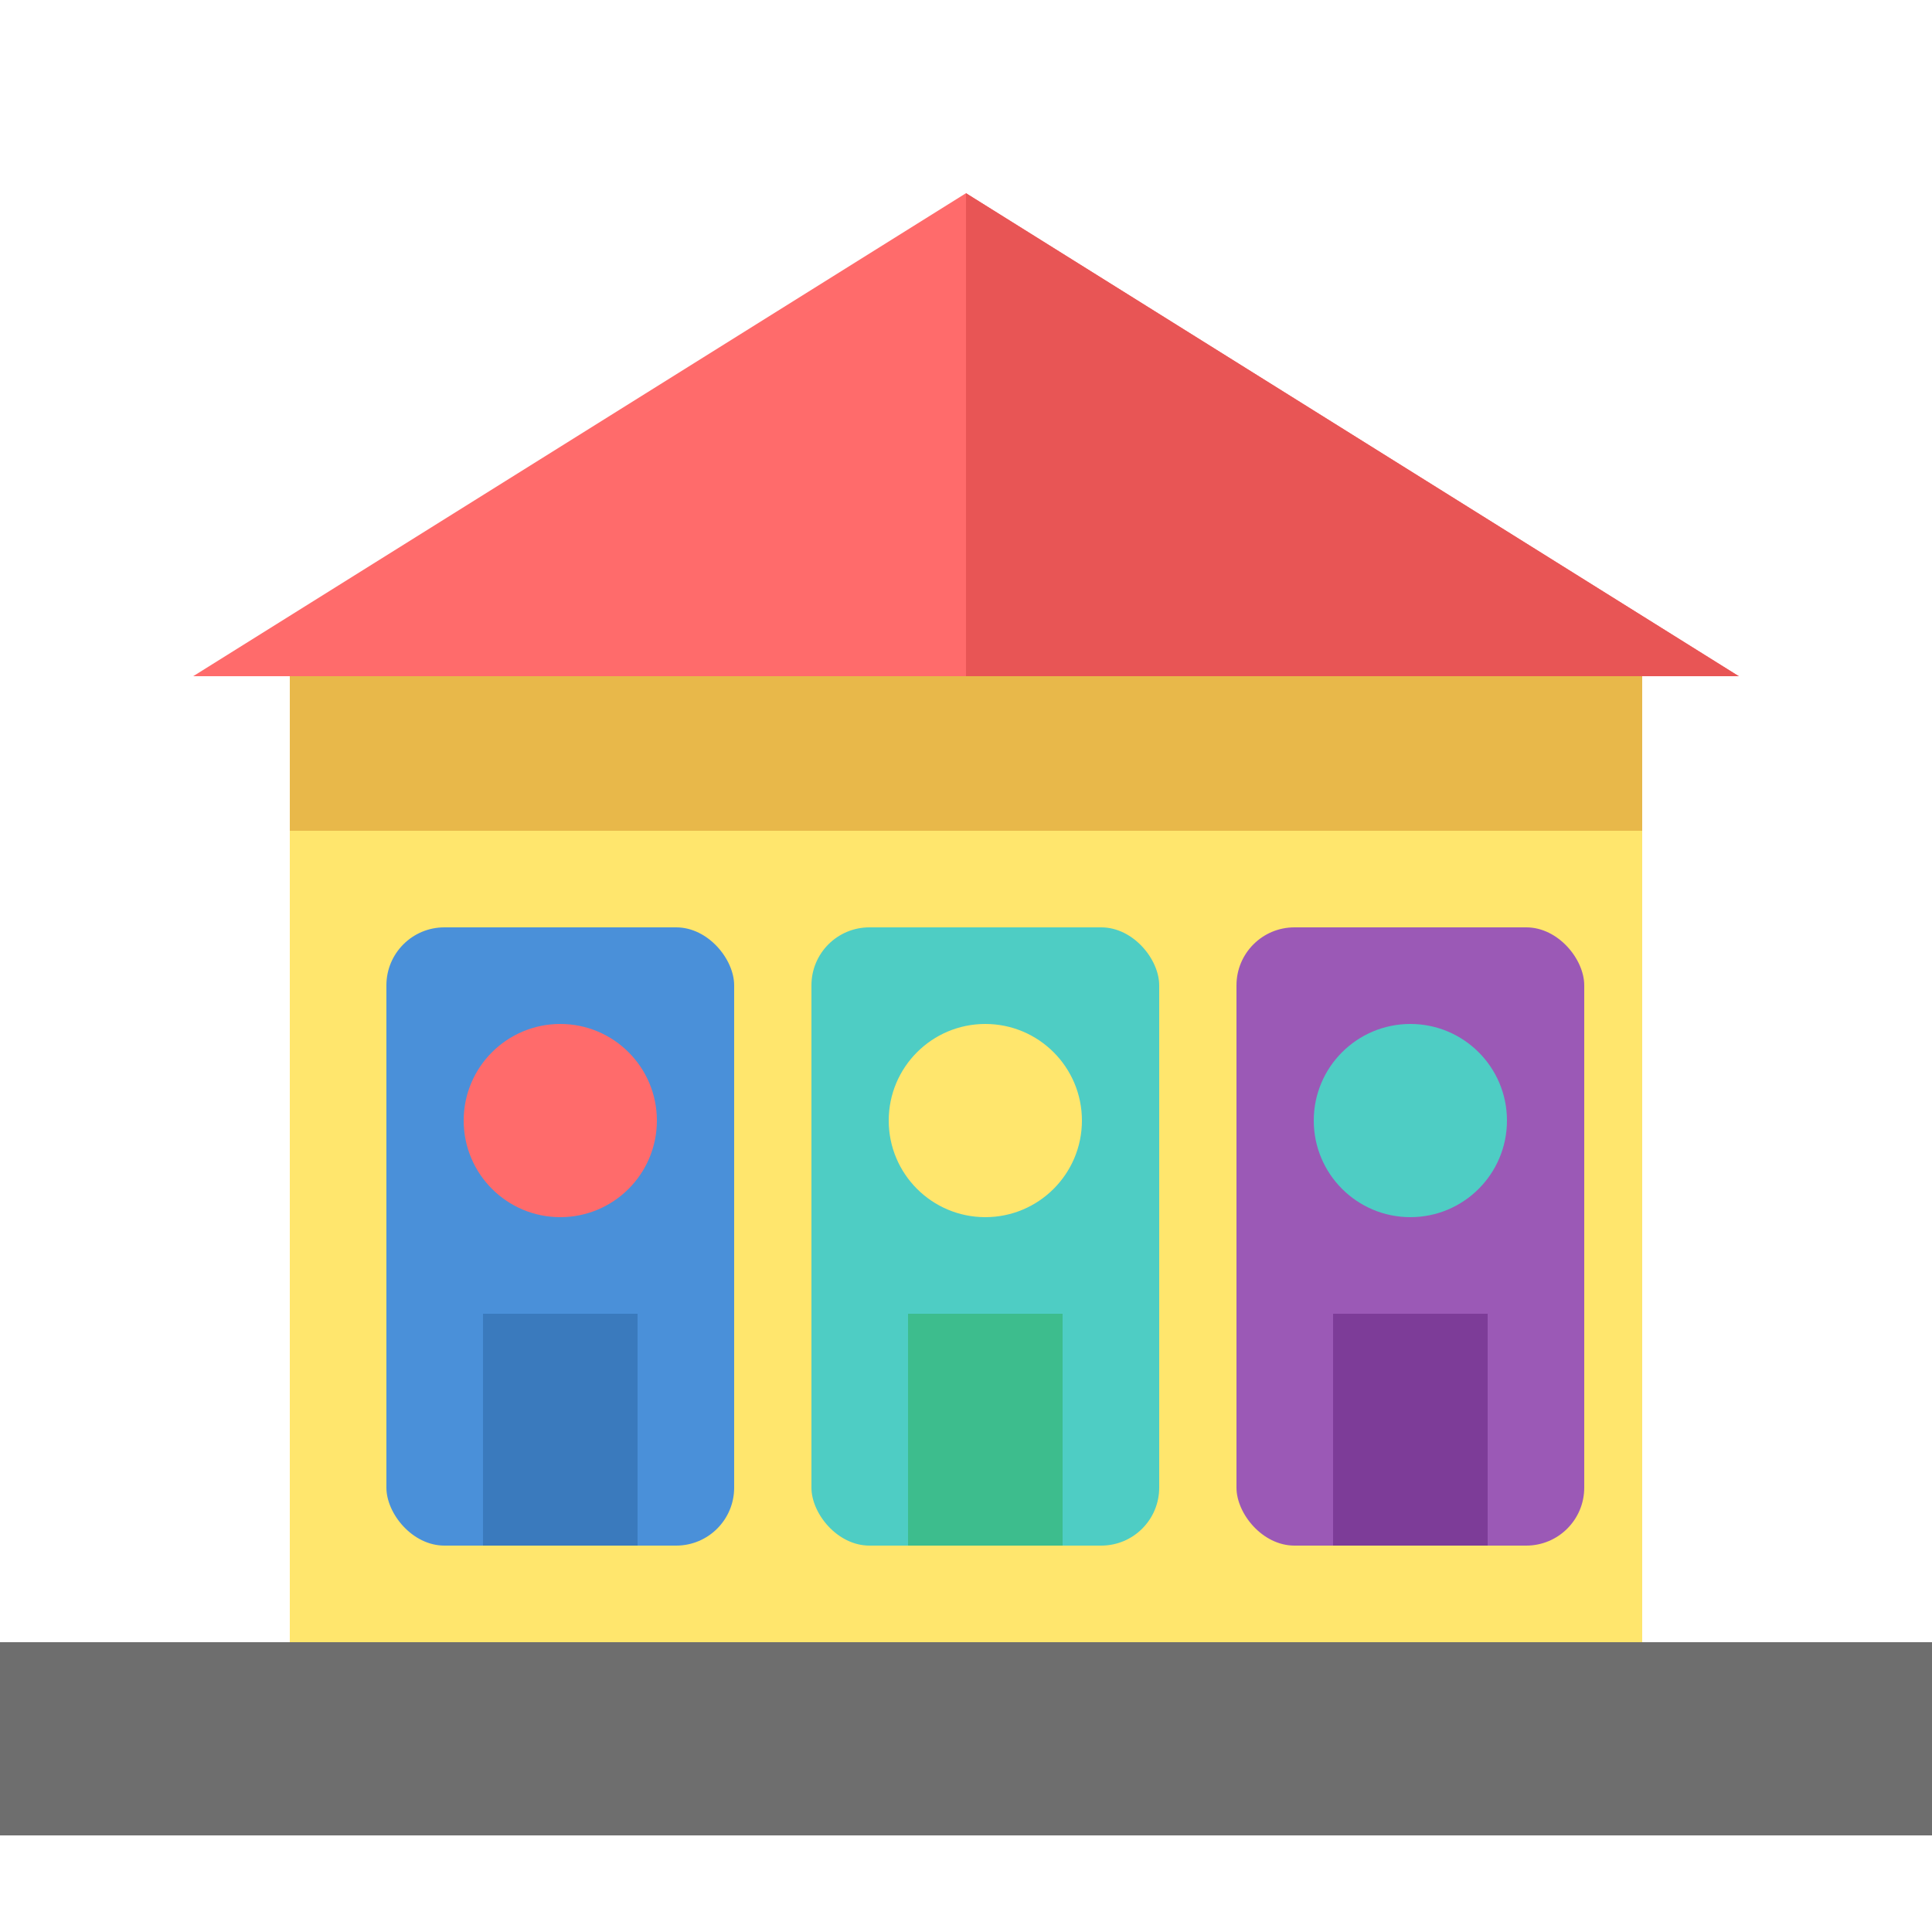
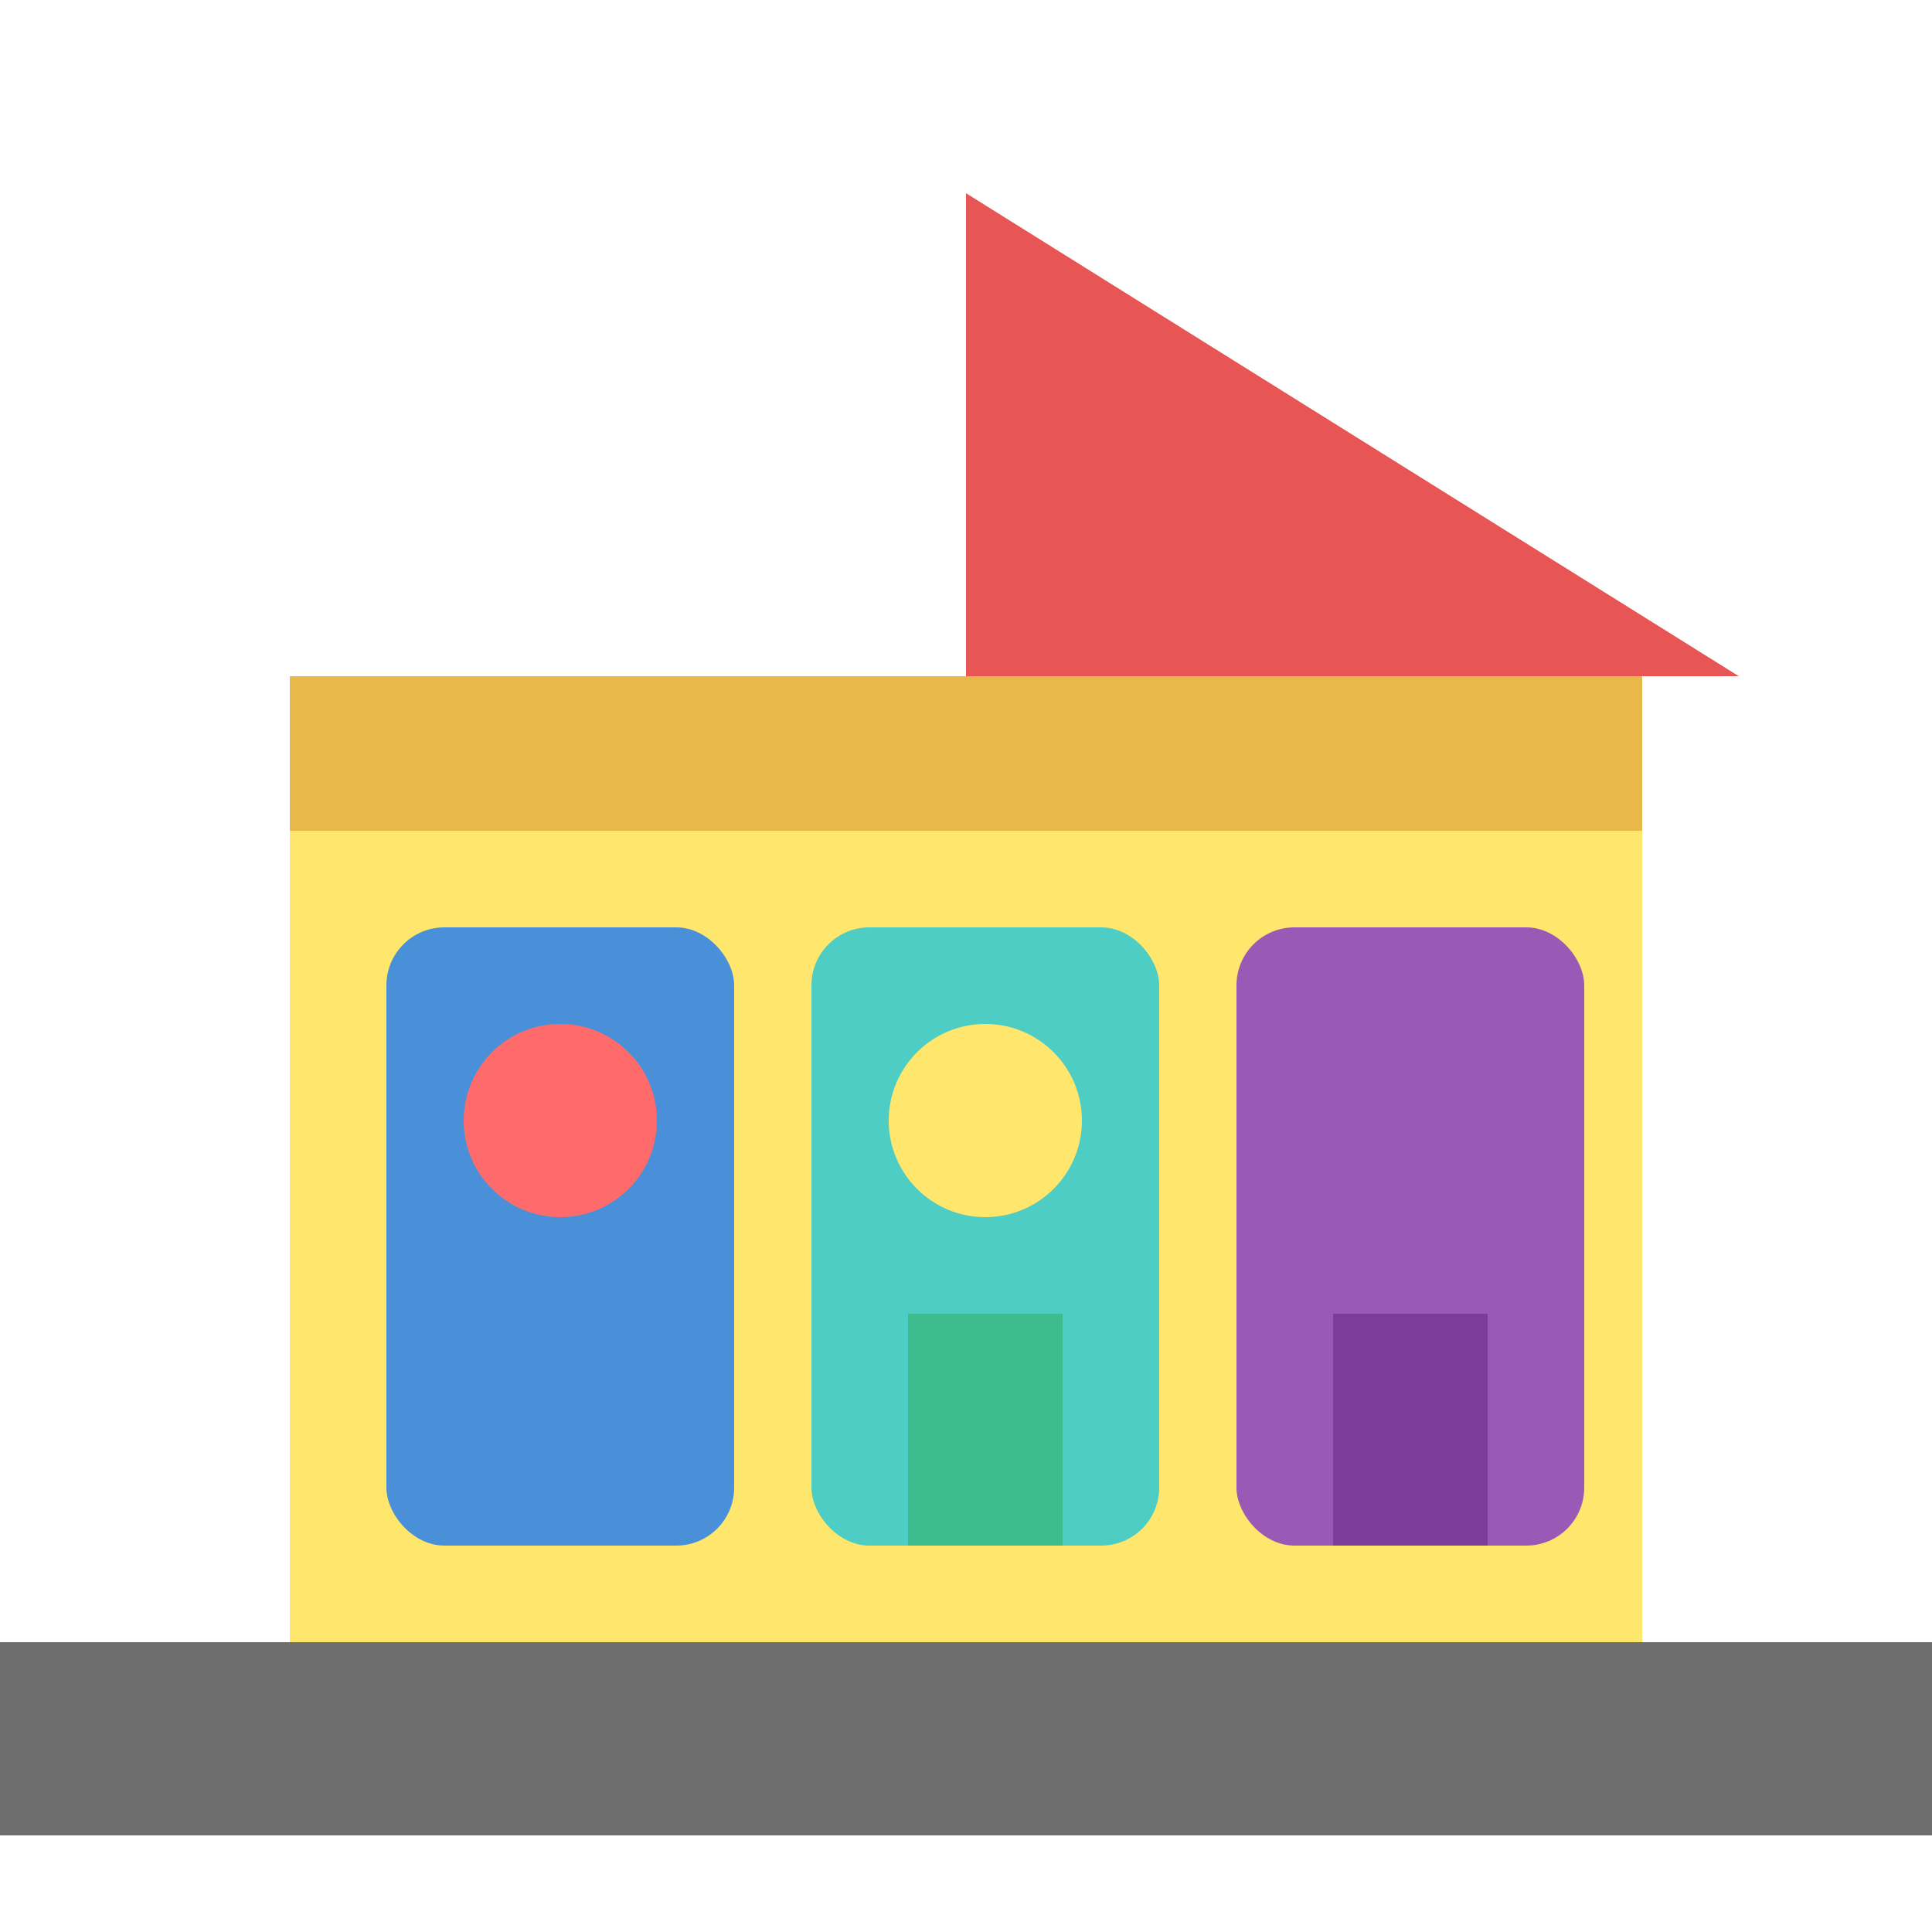
<svg xmlns="http://www.w3.org/2000/svg" viewBox="0 0 100 100">
-   <polygon points="50,10 10,35 90,35" fill="#FF6B6B" />
  <polygon points="50,10 50,35 90,35" fill="#E85555" />
  <rect x="15" y="35" width="70" height="50" fill="#FFE66D" />
  <rect x="15" y="35" width="70" height="8" fill="#E8B84A" />
  <rect x="20" y="48" width="18" height="32" rx="3" fill="#4A90D9" />
  <rect x="42" y="48" width="18" height="32" rx="3" fill="#4ECDC4" />
  <rect x="64" y="48" width="18" height="32" rx="3" fill="#9B59B6" />
  <circle cx="29" cy="58" r="5" fill="#FF6B6B" />
  <circle cx="51" cy="58" r="5" fill="#FFE66D" />
-   <circle cx="73" cy="58" r="5" fill="#4ECDC4" />
-   <rect x="25" y="68" width="8" height="12" fill="#3A7ABD" />
  <rect x="47" y="68" width="8" height="12" fill="#3DBD8D" />
  <rect x="69" y="68" width="8" height="12" fill="#7D3C98" />
  <rect x="0" y="85" width="100" height="10" fill="#6E6E6E" />
</svg>